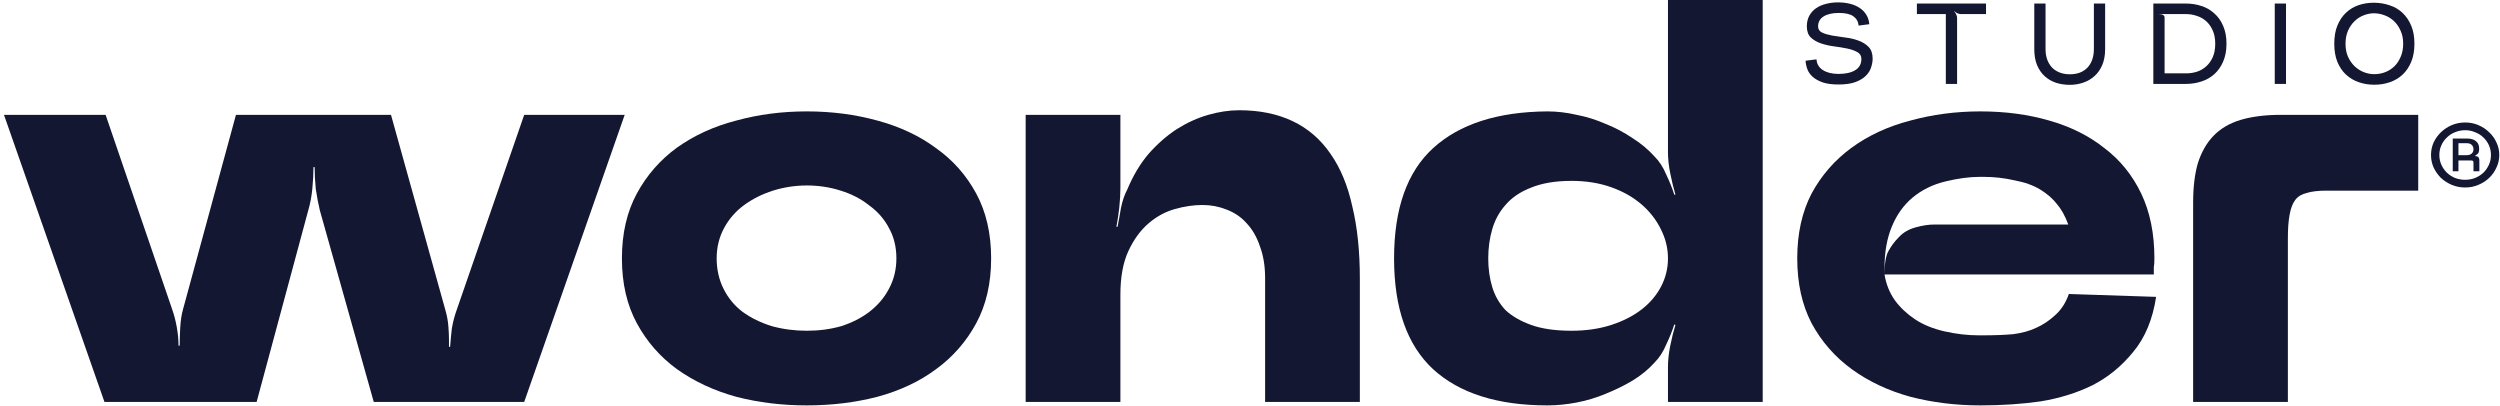
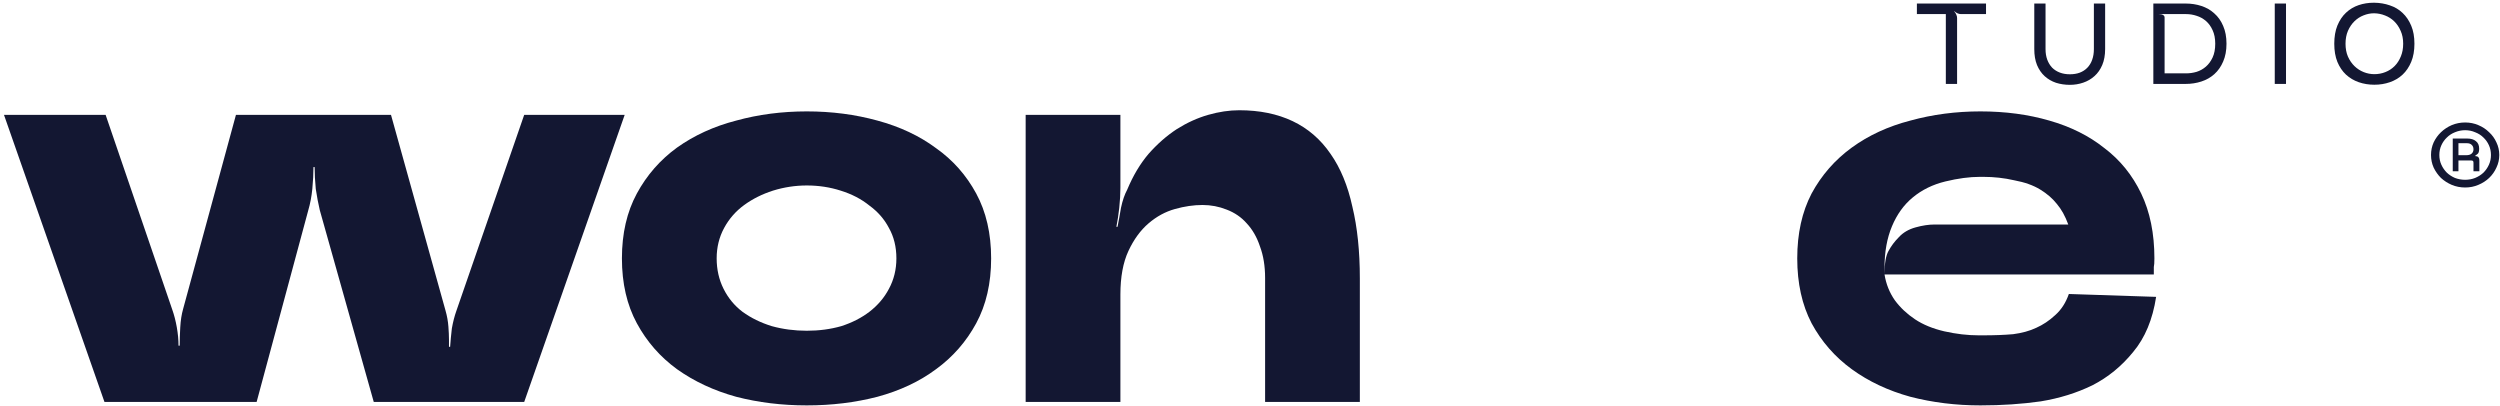
<svg xmlns="http://www.w3.org/2000/svg" width="566" height="92" viewBox="0 0 566 92" fill="none">
-   <path d="M547.485 43.16H526.685C524.865 43.16 523.392 43.333 522.265 43.68C521.139 43.94 520.272 44.46 519.665 45.24C519.059 46.02 518.625 47.147 518.365 48.62C518.105 50.007 517.975 51.783 517.975 53.95V91H496.525V45.89C496.525 42.423 496.872 39.477 497.565 37.05C498.345 34.537 499.515 32.457 501.075 30.81C502.635 29.163 504.672 27.95 507.185 27.17C509.785 26.39 512.862 26 516.415 26H547.485V43.16Z" fill="#131732" />
  <path d="M487.757 58.5C487.757 59.453 487.713 60.103 487.626 60.45C487.626 60.71 487.626 61.273 487.626 62.14H426.656C427.003 64.306 427.783 66.256 428.996 67.99C430.21 69.636 431.726 71.066 433.546 72.28C435.366 73.493 437.576 74.403 440.176 75.01C442.863 75.616 445.463 75.92 447.977 75.92C448.323 75.92 448.67 75.92 449.016 75.92C451.53 75.92 453.783 75.833 455.776 75.66C457.77 75.4 459.503 74.923 460.977 74.23C462.537 73.536 463.966 72.583 465.266 71.37C466.653 70.156 467.693 68.553 468.387 66.56L488.146 67.21C487.366 72.323 485.633 76.483 482.947 79.69C480.347 82.896 477.27 85.41 473.716 87.23C470.163 88.963 466.263 90.176 462.016 90.87C457.77 91.476 453.22 91.78 448.366 91.78C442.82 91.78 437.533 91.13 432.507 89.83C427.48 88.443 423.06 86.363 419.246 83.59C415.433 80.816 412.4 77.35 410.146 73.19C407.98 69.03 406.896 64.133 406.896 58.5C406.896 52.866 407.98 47.97 410.146 43.81C412.4 39.65 415.433 36.183 419.246 33.41C423.06 30.636 427.48 28.6 432.507 27.3C437.533 25.913 442.82 25.22 448.366 25.22C454 25.22 459.2 25.913 463.966 27.3C468.82 28.686 472.98 30.766 476.447 33.54C480 36.226 482.773 39.65 484.766 43.81C486.76 47.97 487.757 52.866 487.757 58.5ZM449.016 40.04C448.756 40.04 448.496 40.04 448.236 40.04C445.896 40.04 443.296 40.386 440.436 41.08C437.576 41.773 435.106 42.986 433.026 44.72C431.033 46.366 429.473 48.533 428.346 51.22C427.22 53.906 426.656 57.026 426.656 60.58C426.656 61.1 426.656 61.62 426.656 62.14C426.656 59.626 426.96 57.85 427.566 56.81C428.173 55.683 428.953 54.643 429.906 53.69C430.86 52.65 432.116 51.913 433.676 51.48C435.236 51.046 436.666 50.83 437.966 50.83H468.257C467.563 48.923 466.696 47.363 465.656 46.15C464.703 44.936 463.447 43.853 461.887 42.9C460.327 41.946 458.376 41.253 456.036 40.82C453.783 40.3 451.443 40.04 449.016 40.04Z" fill="#131732" />
-   <path d="M374.637 82.03C373.251 83.59 371.561 84.977 369.567 86.19C367.661 87.317 365.624 88.313 363.457 89.18C361.377 90.047 359.211 90.697 356.957 91.13C354.704 91.563 352.494 91.78 350.327 91.78C339.061 91.78 330.437 89.05 324.457 83.59C318.564 78.13 315.617 69.767 315.617 58.5C315.617 47.233 318.564 38.913 324.457 33.54C330.437 28.08 339.061 25.307 350.327 25.22C352.494 25.22 354.704 25.48 356.957 26C359.211 26.433 361.421 27.127 363.587 28.08C365.754 28.947 367.791 30.03 369.697 31.33C371.604 32.543 373.251 33.93 374.637 35.49C375.677 36.53 376.544 37.873 377.237 39.52C378.017 41.167 378.624 42.683 379.057 44.07H379.317C378.884 42.597 378.494 40.993 378.147 39.26C377.801 37.527 377.627 35.923 377.627 34.45V0H399.077V91H377.627V83.07C377.627 81.597 377.801 79.993 378.147 78.26C378.494 76.527 378.884 74.967 379.317 73.58L379.057 73.45C378.624 74.837 378.017 76.353 377.237 78C376.544 79.647 375.677 80.99 374.637 82.03ZM355.787 74.88C359.081 74.88 362.071 74.447 364.757 73.58C367.444 72.713 369.741 71.543 371.647 70.07C373.554 68.597 375.027 66.863 376.067 64.87C377.107 62.877 377.627 60.753 377.627 58.5C377.627 56.247 377.107 54.08 376.067 52C375.027 49.833 373.554 47.927 371.647 46.28C369.741 44.633 367.444 43.333 364.757 42.38C362.071 41.427 359.081 40.95 355.787 40.95C352.147 40.95 349.071 41.47 346.557 42.51C344.131 43.463 342.224 44.763 340.837 46.41C339.451 47.97 338.454 49.79 337.847 51.87C337.241 53.95 336.937 56.16 336.937 58.5C336.937 60.84 337.241 63.007 337.847 65C338.454 66.993 339.451 68.727 340.837 70.2C342.311 71.587 344.261 72.713 346.687 73.58C349.114 74.447 352.147 74.88 355.787 74.88Z" fill="#131732" />
  <path d="M255.219 42.9C256.519 39.78 258.122 37.093 260.029 34.84C262.022 32.587 264.146 30.723 266.399 29.25C268.739 27.777 271.122 26.693 273.549 26C275.976 25.307 278.316 24.96 280.569 24.96C285.162 24.96 289.192 25.783 292.659 27.43C296.126 29.077 298.986 31.547 301.239 34.84C303.492 38.047 305.139 42.033 306.179 46.8C307.306 51.48 307.869 56.897 307.869 63.05V91H286.419V62.92C286.419 60.233 286.029 57.85 285.249 55.77C284.556 53.69 283.559 51.957 282.259 50.57C281.046 49.183 279.529 48.143 277.709 47.45C275.976 46.757 274.156 46.41 272.249 46.41C270.256 46.41 268.176 46.713 266.009 47.32C263.842 47.927 261.849 49.01 260.029 50.57C258.209 52.13 256.692 54.21 255.479 56.81C254.266 59.41 253.659 62.703 253.659 66.69V91H232.209V26H253.659V42.51C253.659 43.897 253.572 45.413 253.399 47.06C253.226 48.62 253.009 50.05 252.749 51.35H253.009C253.269 50.05 253.529 48.62 253.789 47.06C254.136 45.413 254.612 44.027 255.219 42.9Z" fill="#131732" />
  <path d="M224.393 58.5C224.393 64.133 223.266 69.03 221.013 73.19C218.759 77.35 215.726 80.816 211.913 83.59C208.186 86.363 203.766 88.443 198.653 89.83C193.626 91.13 188.296 91.78 182.663 91.78C177.029 91.78 171.699 91.13 166.673 89.83C161.646 88.443 157.183 86.363 153.283 83.59C149.469 80.816 146.436 77.35 144.183 73.19C141.929 69.03 140.803 64.133 140.803 58.5C140.803 52.866 141.929 47.97 144.183 43.81C146.436 39.65 149.469 36.183 153.283 33.41C157.183 30.636 161.646 28.6 166.673 27.3C171.699 25.913 177.029 25.22 182.663 25.22C188.296 25.22 193.626 25.913 198.653 27.3C203.766 28.686 208.186 30.766 211.913 33.54C215.726 36.226 218.759 39.65 221.013 43.81C223.266 47.97 224.393 52.866 224.393 58.5ZM202.943 58.5C202.943 55.9 202.379 53.603 201.253 51.61C200.213 49.616 198.739 47.926 196.833 46.54C195.013 45.066 192.846 43.94 190.333 43.16C187.906 42.38 185.349 41.99 182.663 41.99C180.063 41.99 177.506 42.38 174.993 43.16C172.566 43.94 170.399 45.023 168.493 46.41C166.586 47.796 165.069 49.53 163.943 51.61C162.816 53.69 162.253 55.986 162.253 58.5C162.253 61.013 162.773 63.31 163.813 65.39C164.853 67.47 166.283 69.203 168.103 70.59C170.009 71.976 172.219 73.06 174.733 73.84C177.246 74.533 179.889 74.88 182.663 74.88C185.436 74.88 188.036 74.533 190.463 73.84C192.889 73.06 195.013 71.976 196.833 70.59C198.739 69.116 200.213 67.383 201.253 65.39C202.379 63.31 202.943 61.013 202.943 58.5Z" fill="#131732" />
  <path d="M118.68 26H141.43L118.68 91H84.62L72.4 47.58C72.054 46.107 71.75 44.503 71.49 42.77C71.317 40.95 71.23 39.303 71.23 37.83H70.97C70.97 39.303 70.884 40.95 70.71 42.77C70.537 44.503 70.234 46.107 69.8 47.58L58.1 91H23.65L0.9 26H23.91L38.99 70.07C39.424 71.283 39.77 72.627 40.03 74.1C40.29 75.573 40.42 76.96 40.42 78.26H40.68C40.68 76.96 40.724 75.573 40.81 74.1C40.897 72.54 41.114 71.153 41.46 69.94L53.42 26H88.52L100.87 70.33C101.217 71.543 101.434 72.757 101.52 73.97C101.607 75.097 101.65 76.093 101.65 76.96C101.65 77.48 101.65 78 101.65 78.52H101.91C101.997 77.22 102.127 75.833 102.3 74.36C102.56 72.887 102.907 71.543 103.34 70.33L118.68 26Z" fill="#131732" />
  <path d="M546.627 9.9C546.627 11.477 546.384 12.847 545.899 14.008C545.413 15.169 544.763 16.131 543.949 16.894C543.134 17.657 542.172 18.229 541.063 18.61C539.971 18.991 538.801 19.182 537.553 19.182C536.305 19.182 535.126 18.991 534.017 18.61C532.925 18.229 531.963 17.657 531.131 16.894C530.316 16.131 529.666 15.169 529.181 14.008C528.713 12.847 528.479 11.477 528.479 9.9C528.479 8.323 528.713 6.954 529.181 5.792C529.666 4.614 530.316 3.643 531.131 2.88C531.963 2.1 532.916 1.528 533.991 1.164C535.065 0.8 536.201 0.618 537.397 0.618C537.449 0.618 537.501 0.618 537.553 0.618C538.801 0.635 539.971 0.835 541.063 1.216C542.172 1.58 543.134 2.152 543.949 2.932C544.763 3.695 545.413 4.657 545.899 5.818C546.384 6.962 546.627 8.323 546.627 9.9ZM544.079 9.9C544.079 8.791 543.888 7.82 543.507 6.988C543.143 6.139 542.657 5.42 542.051 4.83C541.444 4.241 540.751 3.799 539.971 3.504C539.191 3.192 538.385 3.027 537.553 3.01C537.518 3.01 537.475 3.01 537.423 3.01C536.66 3.01 535.889 3.166 535.109 3.478C534.346 3.773 533.661 4.215 533.055 4.804C532.448 5.394 531.954 6.122 531.573 6.988C531.209 7.838 531.027 8.808 531.027 9.9C531.027 10.992 531.209 11.963 531.573 12.812C531.954 13.662 532.448 14.381 533.055 14.97C533.661 15.559 534.355 16.01 535.135 16.322C535.915 16.634 536.721 16.79 537.553 16.79C538.437 16.79 539.269 16.634 540.049 16.322C540.846 16.01 541.539 15.559 542.129 14.97C542.718 14.381 543.186 13.662 543.533 12.812C543.897 11.963 544.079 10.992 544.079 9.9Z" fill="#131732" />
  <path d="M515.004 0.8H517.552V19H515.004V0.8Z" fill="#131732" />
  <path d="M494.822 0.8C496.087 0.8 497.274 0.982 498.384 1.346C499.51 1.71 500.49 2.273 501.322 3.036C502.171 3.781 502.838 4.726 503.324 5.87C503.826 7.014 504.078 8.357 504.078 9.9C504.078 11.443 503.826 12.786 503.324 13.93C502.838 15.074 502.171 16.027 501.322 16.79C500.49 17.535 499.51 18.09 498.384 18.454C497.274 18.818 496.087 19 494.822 19H487.516V0.8H494.822ZM494.952 16.608C495.732 16.608 496.512 16.495 497.292 16.27C498.072 16.027 498.774 15.637 499.398 15.1C500.022 14.562 500.533 13.869 500.932 13.02C501.33 12.171 501.53 11.13 501.53 9.9C501.53 8.704 501.33 7.681 500.932 6.832C500.55 5.982 500.048 5.289 499.424 4.752C498.8 4.214 498.098 3.824 497.318 3.582C496.538 3.322 495.749 3.192 494.952 3.192H488.738C488.928 3.192 489.102 3.209 489.258 3.244C489.414 3.261 489.552 3.304 489.674 3.374C489.795 3.426 489.89 3.504 489.96 3.608C490.029 3.694 490.064 3.824 490.064 3.998V16.608H494.952Z" fill="#131732" />
  <path d="M476.603 11.096C476.603 12.482 476.386 13.687 475.953 14.71C475.519 15.732 474.93 16.573 474.185 17.232C473.457 17.89 472.607 18.384 471.637 18.714C470.683 19.043 469.678 19.208 468.621 19.208C467.511 19.208 466.463 19.052 465.475 18.74C464.504 18.41 463.655 17.916 462.927 17.258C462.199 16.599 461.618 15.758 461.185 14.736C460.769 13.713 460.561 12.5 460.561 11.096V0.8H463.109V11.122C463.109 12.006 463.239 12.803 463.499 13.514C463.759 14.207 464.123 14.805 464.591 15.308C465.076 15.793 465.657 16.166 466.333 16.426C467.009 16.686 467.771 16.816 468.621 16.816C469.453 16.816 470.198 16.695 470.857 16.452C471.533 16.192 472.105 15.819 472.573 15.334C473.058 14.831 473.422 14.233 473.665 13.54C473.925 12.829 474.055 12.023 474.055 11.122V0.8H476.603V11.096Z" fill="#131732" />
  <path d="M443.084 19H440.536V3.192H433.984V0.8H449.636V3.192H443.968C443.708 3.192 443.44 3.131 443.162 3.01C442.902 2.888 442.677 2.732 442.486 2.542L442.434 2.594C442.625 2.784 442.781 3.018 442.902 3.296C443.024 3.556 443.084 3.816 443.084 4.076V19Z" fill="#131732" />
-   <path d="M411.251 13.436C411.321 14.476 411.797 15.282 412.681 15.854C413.565 16.426 414.735 16.721 416.191 16.738C417.838 16.738 419.121 16.452 420.039 15.88C420.958 15.308 421.417 14.467 421.417 13.358C421.417 12.647 421.114 12.127 420.507 11.798C419.901 11.451 419.138 11.183 418.219 10.992C417.301 10.801 416.304 10.637 415.229 10.498C414.172 10.359 413.184 10.134 412.265 9.822C411.347 9.51 410.584 9.068 409.977 8.496C409.371 7.907 409.067 7.066 409.067 5.974C409.067 5.073 409.249 4.275 409.613 3.582C409.995 2.889 410.506 2.317 411.147 1.866C411.806 1.415 412.56 1.086 413.409 0.878C414.259 0.653 415.16 0.54 416.113 0.54C416.183 0.54 416.252 0.54 416.321 0.54C417.257 0.557 418.124 0.67 418.921 0.878C419.736 1.086 420.447 1.398 421.053 1.814C421.66 2.213 422.154 2.724 422.535 3.348C422.917 3.955 423.142 4.665 423.211 5.48L420.793 5.792C420.707 4.891 420.308 4.189 419.597 3.686C418.904 3.183 417.812 2.932 416.321 2.932C414.831 2.932 413.669 3.201 412.837 3.738C412.023 4.258 411.615 5.003 411.615 5.974C411.615 6.615 411.919 7.083 412.525 7.378C413.132 7.655 413.895 7.881 414.813 8.054C415.732 8.21 416.72 8.357 417.777 8.496C418.852 8.617 419.849 8.851 420.767 9.198C421.686 9.527 422.449 10.004 423.055 10.628C423.662 11.252 423.965 12.136 423.965 13.28C423.965 13.887 423.853 14.537 423.627 15.23C423.419 15.923 423.021 16.565 422.431 17.154C421.859 17.726 421.071 18.203 420.065 18.584C419.06 18.948 417.786 19.13 416.243 19.13C414.805 19.13 413.617 18.974 412.681 18.662C411.745 18.333 410.991 17.917 410.419 17.414C409.847 16.911 409.44 16.339 409.197 15.698C408.955 15.039 408.816 14.389 408.781 13.748L411.251 13.436Z" fill="#131732" />
  <path d="M558.109 27.73C559.182 27.73 560.179 27.93 561.099 28.328C562.05 28.727 562.862 29.264 563.537 29.939C564.242 30.582 564.794 31.349 565.193 32.239C565.622 33.128 565.837 34.078 565.837 35.09C565.837 36.102 565.622 37.053 565.193 37.943C564.794 38.832 564.242 39.614 563.537 40.288C562.862 40.932 562.05 41.454 561.099 41.852C560.179 42.251 559.182 42.45 558.109 42.45C557.036 42.45 556.024 42.251 555.073 41.852C554.153 41.454 553.34 40.932 552.635 40.288C551.96 39.614 551.408 38.832 550.979 37.943C550.58 37.053 550.381 36.102 550.381 35.09C550.381 34.078 550.58 33.128 550.979 32.239C551.408 31.349 551.96 30.582 552.635 29.939C553.34 29.264 554.153 28.727 555.073 28.328C556.024 27.93 557.036 27.73 558.109 27.73ZM558.109 40.703C558.906 40.703 559.658 40.565 560.363 40.288C561.099 39.982 561.728 39.583 562.249 39.093C562.77 38.571 563.184 37.973 563.491 37.298C563.798 36.624 563.951 35.888 563.951 35.09C563.951 34.293 563.798 33.557 563.491 32.883C563.184 32.208 562.77 31.625 562.249 31.134C561.728 30.613 561.099 30.215 560.363 29.939C559.658 29.632 558.906 29.479 558.109 29.479C557.312 29.479 556.545 29.632 555.809 29.939C555.104 30.215 554.49 30.613 553.969 31.134C553.448 31.625 553.034 32.208 552.727 32.883C552.42 33.557 552.267 34.293 552.267 35.09C552.267 35.888 552.42 36.624 552.727 37.298C553.034 37.973 553.448 38.571 553.969 39.093C554.49 39.583 555.104 39.982 555.809 40.288C556.545 40.565 557.312 40.703 558.109 40.703ZM560.593 35.367C560.808 35.367 560.976 35.443 561.099 35.596C561.252 35.75 561.329 36.026 561.329 36.425V38.77H559.995V36.839C559.995 36.624 559.949 36.486 559.857 36.425C559.765 36.363 559.627 36.333 559.443 36.333H556.591V38.77H555.303V31.364H558.569C559.428 31.364 560.087 31.564 560.547 31.962C561.038 32.331 561.283 32.898 561.283 33.664C561.283 34.247 561.176 34.63 560.961 34.815C560.746 34.968 560.532 35.136 560.317 35.321L560.593 35.367ZM556.591 32.422V35.136H558.385C558.876 35.136 559.259 35.029 559.535 34.815C559.842 34.569 559.995 34.232 559.995 33.803C559.995 33.373 559.857 33.036 559.581 32.791C559.336 32.545 558.968 32.422 558.477 32.422H556.591Z" fill="#131732" />
</svg>